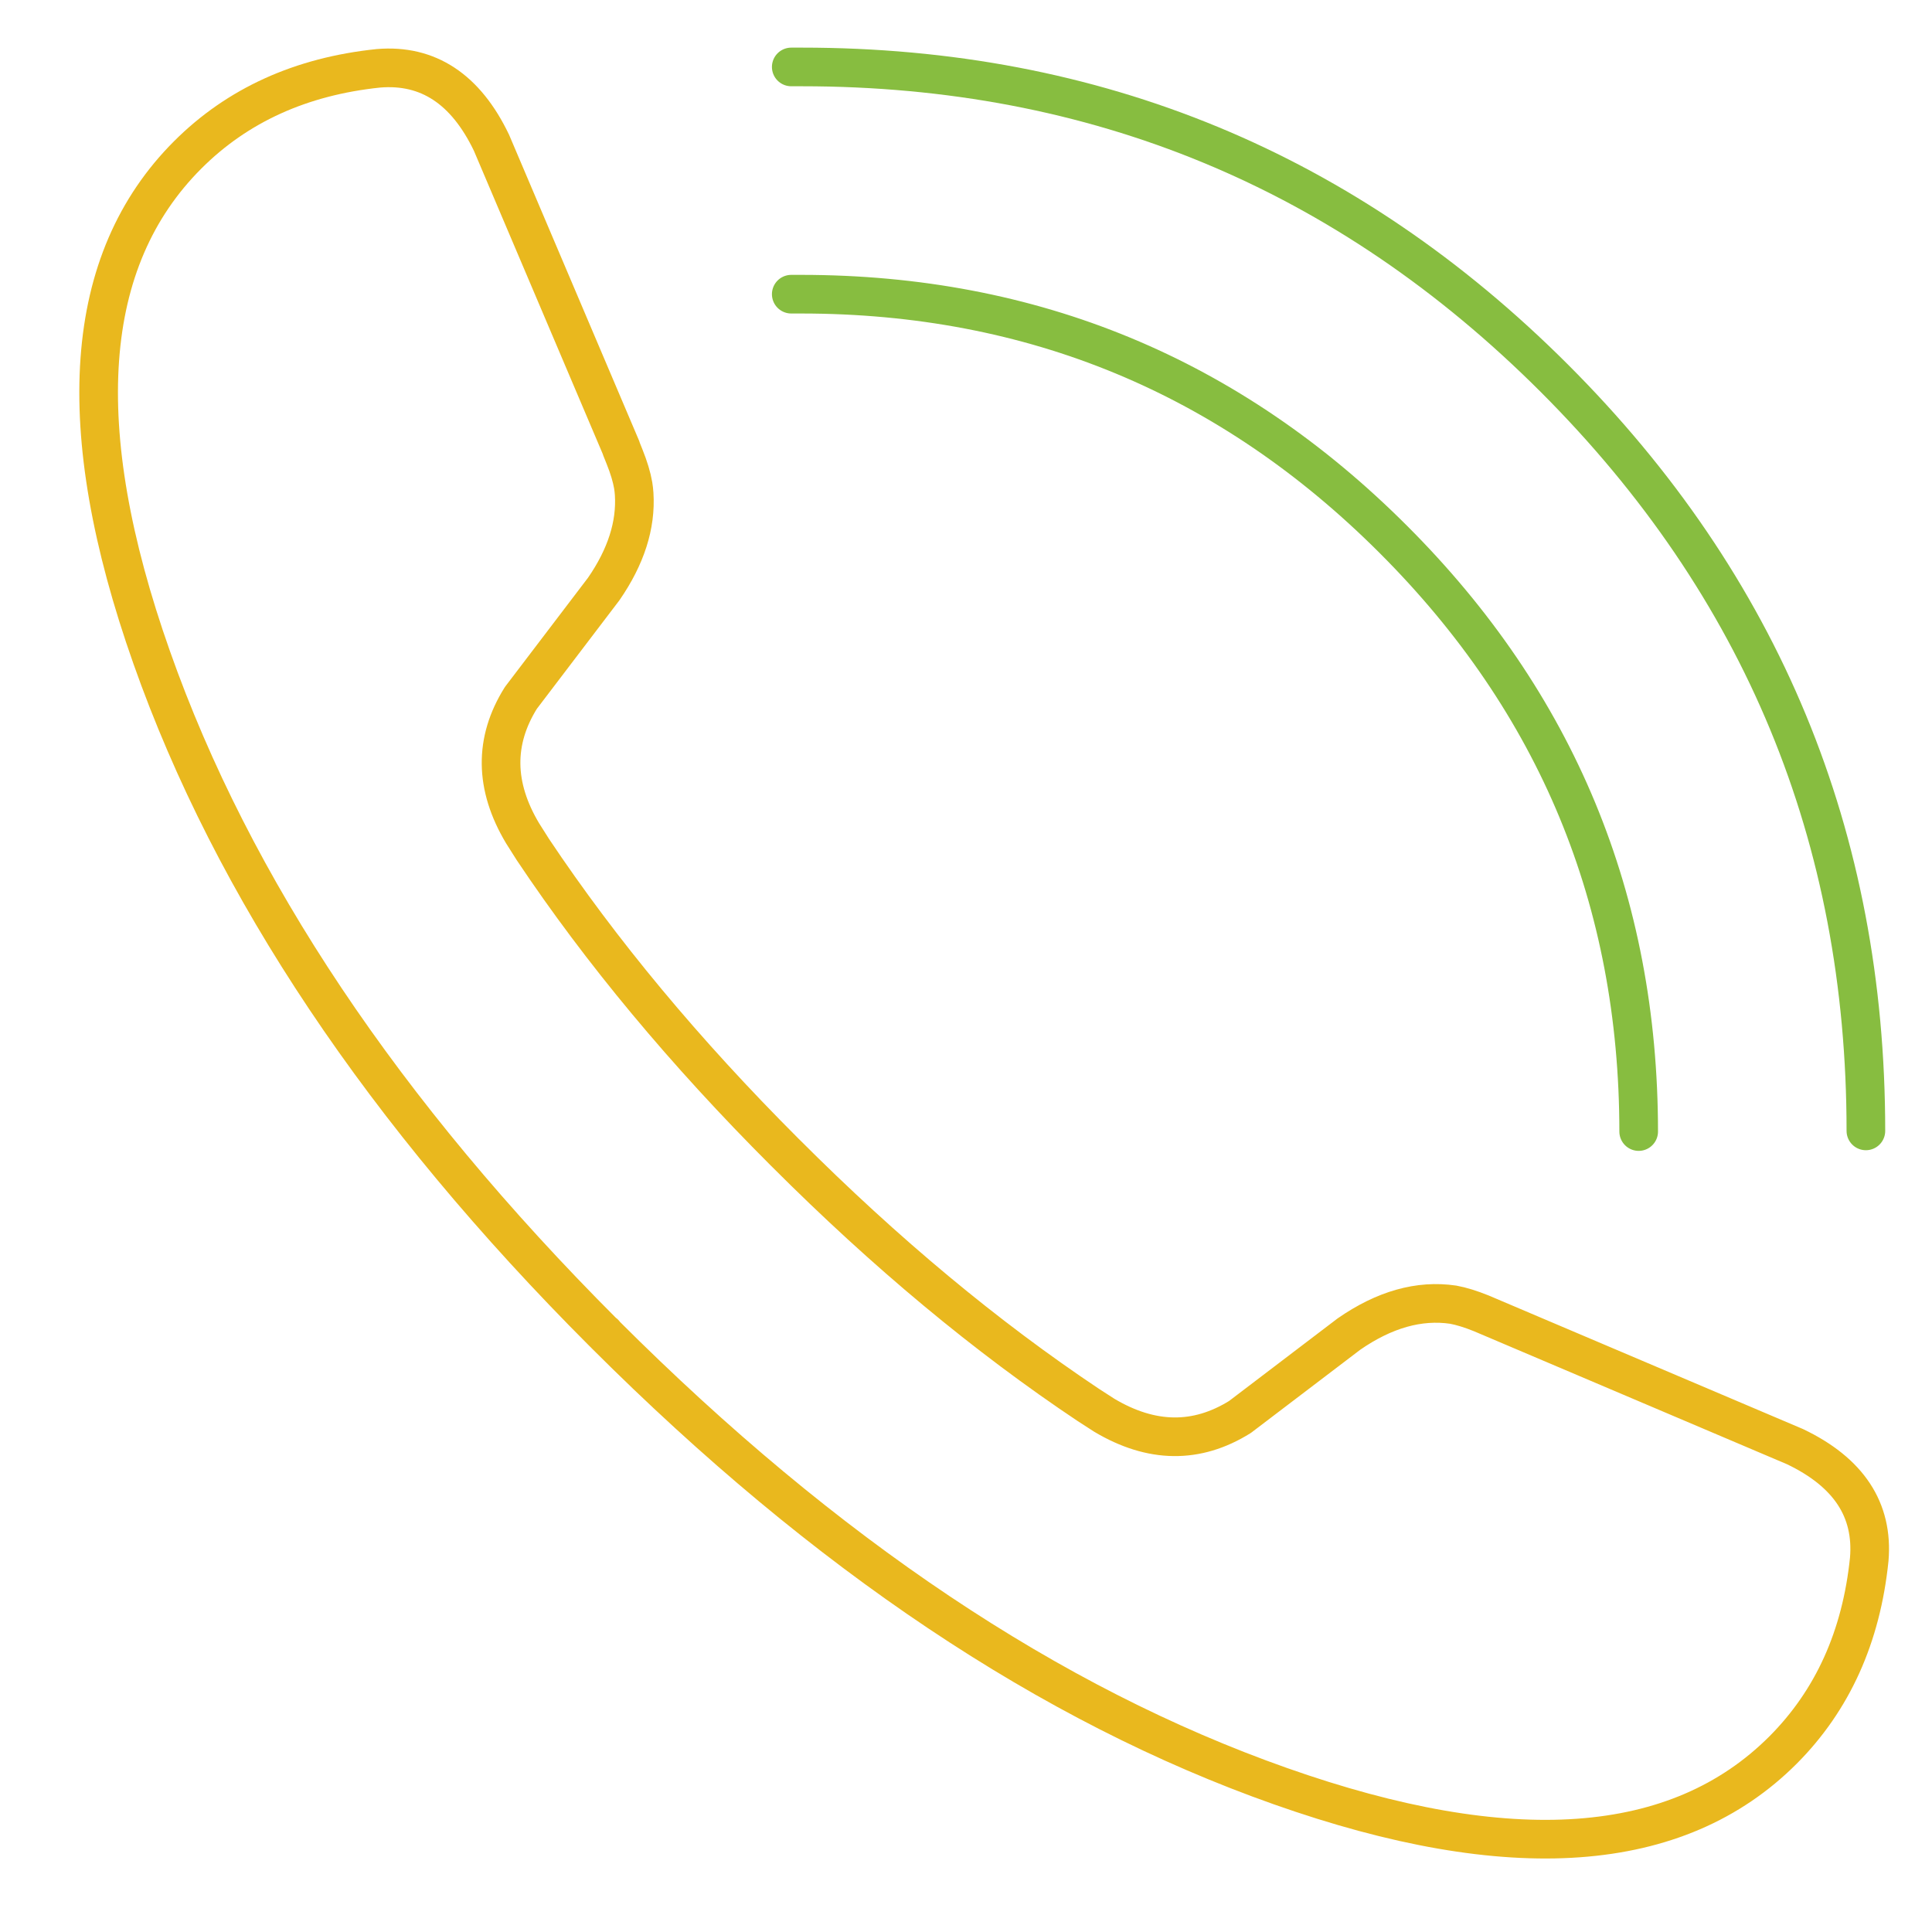
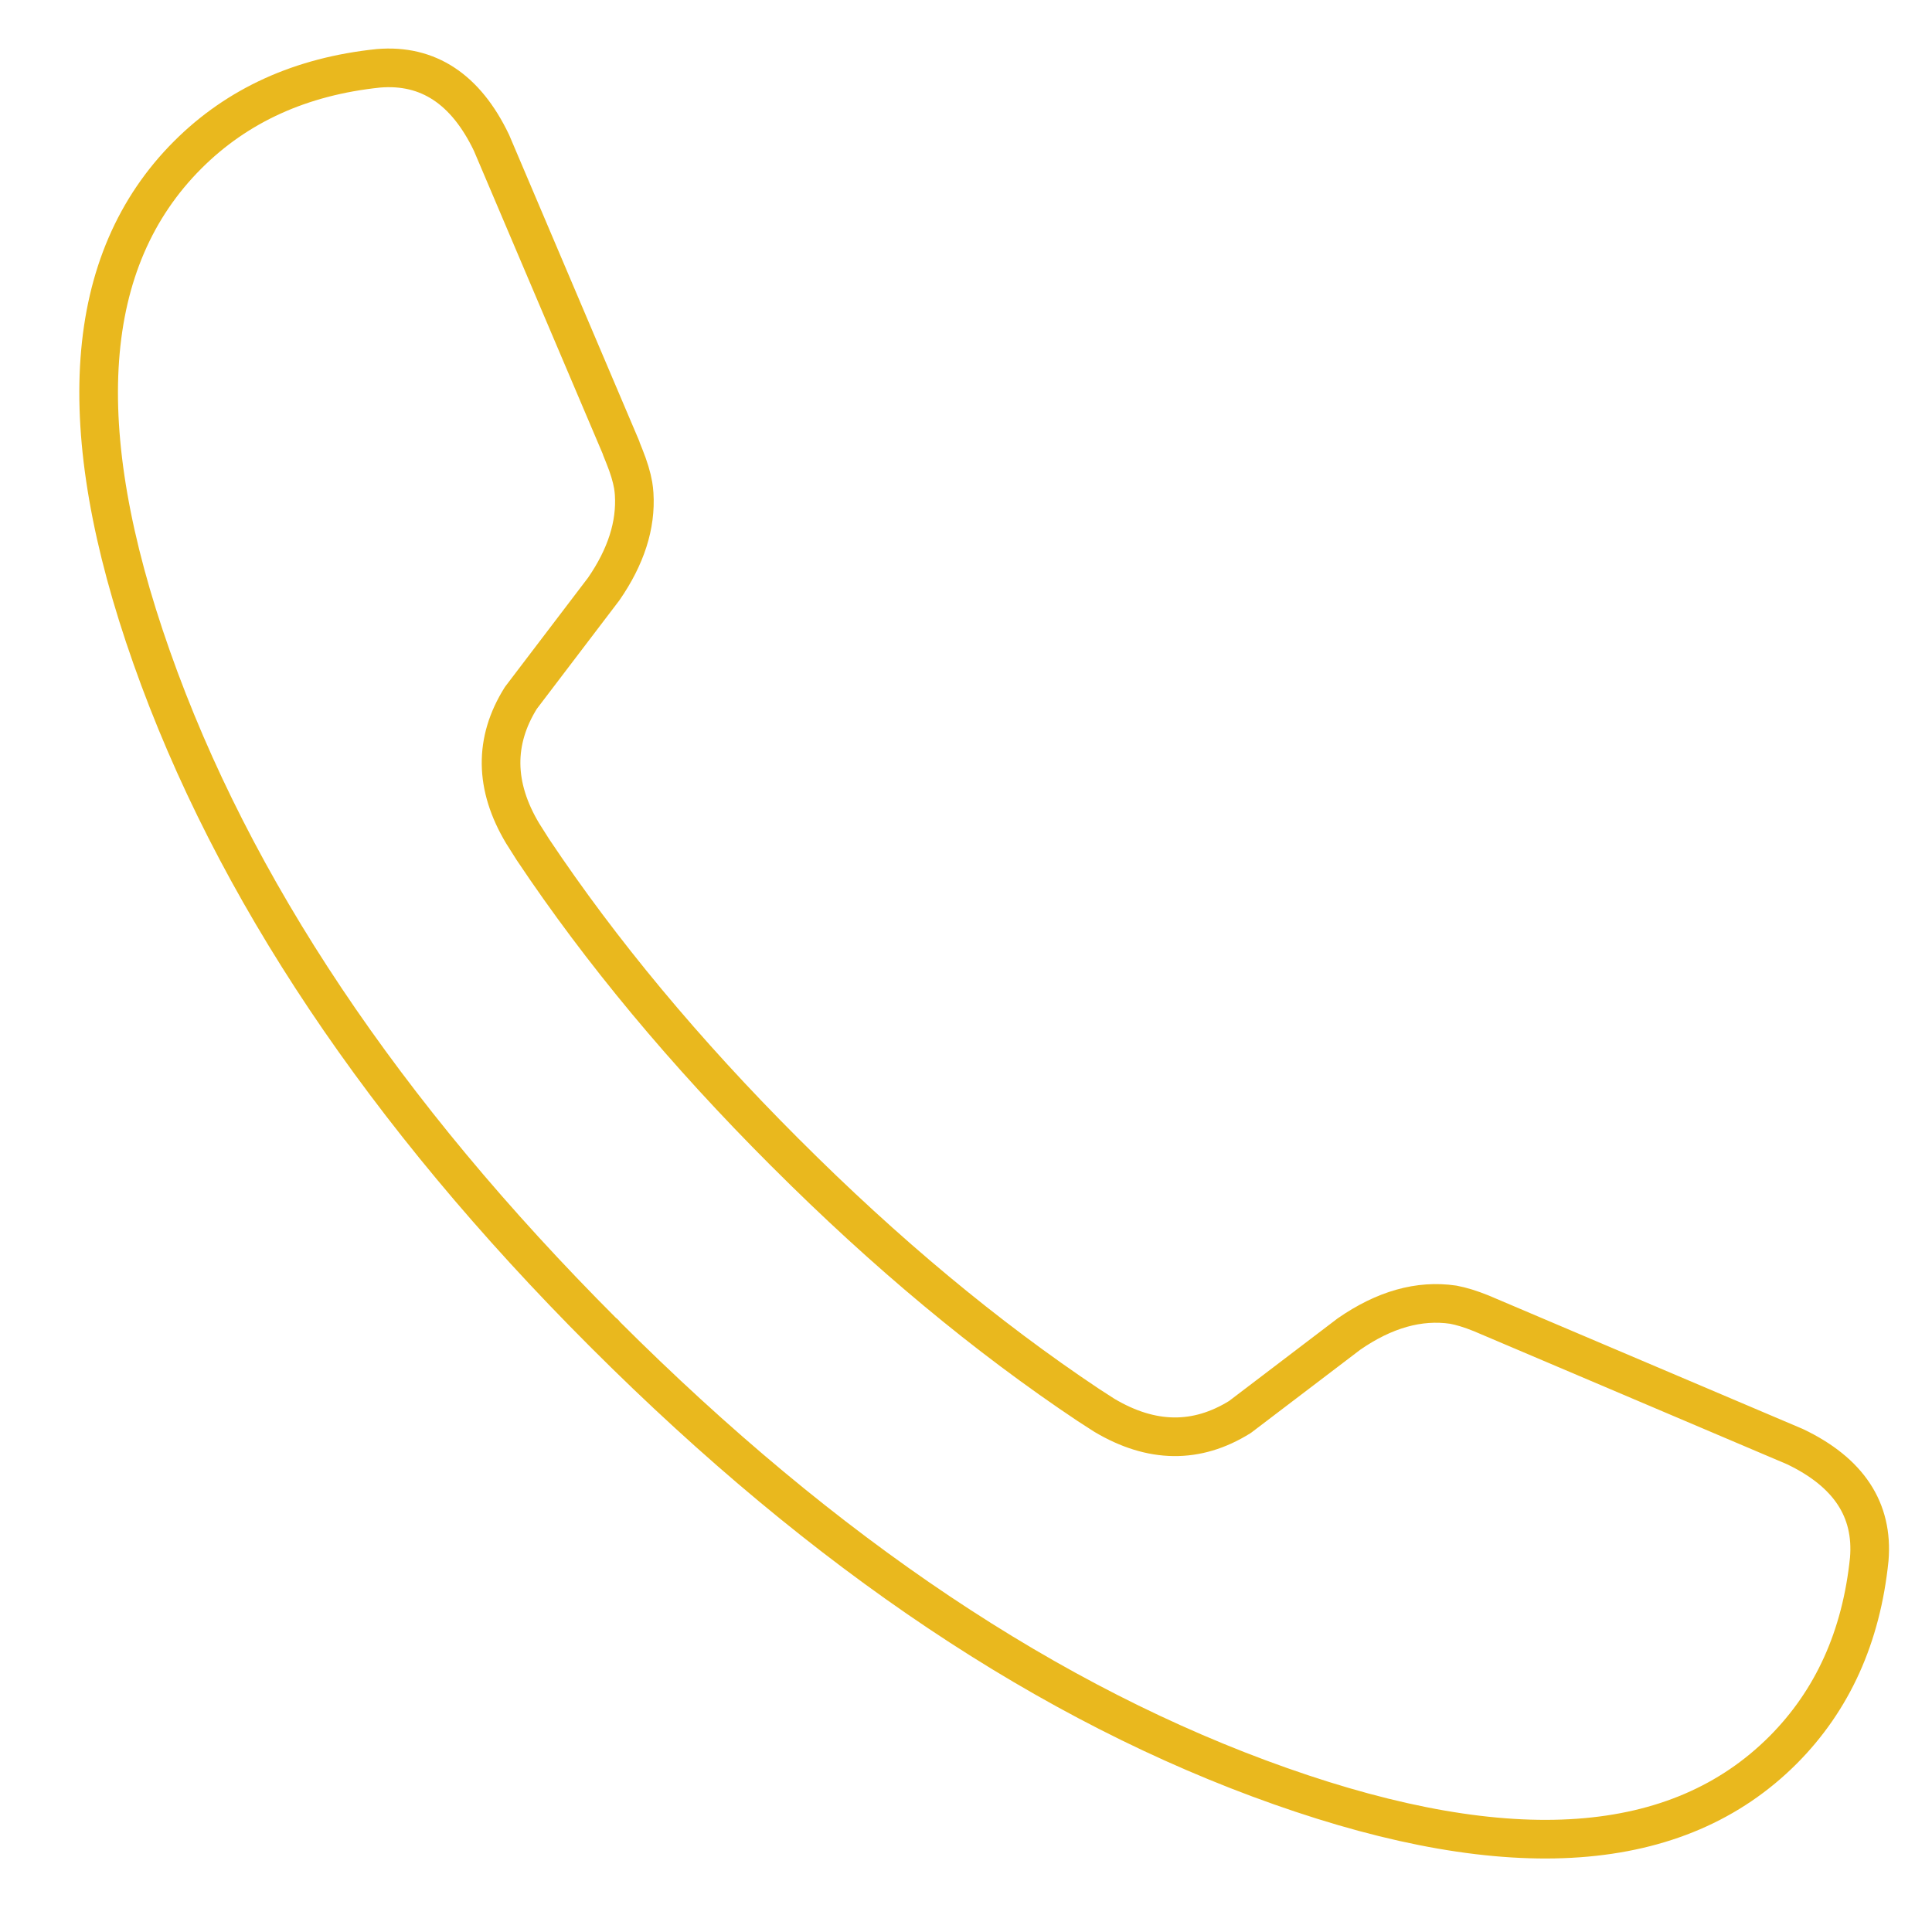
<svg xmlns="http://www.w3.org/2000/svg" version="1.1" x="0px" y="0px" width="100px" height="100px" viewBox="0 0 100 100" enable-background="new 0 0 100 100" xml:space="preserve">
  <g id="Layer_1" display="none">
    <g display="inline">
      <path fill-rule="evenodd" clip-rule="evenodd" fill="none" stroke="#E9B81E" stroke-width="2" stroke-linecap="round" stroke-linejoin="round" stroke-miterlimit="3" d="    M31.526,23.252c-1.016,1.558-2.081,3.128-3.197,4.711c-0.582,0.825-1.175,1.652-1.781,2.481c-0.3,0.407-0.605,0.813-0.911,1.221    c-1.446,1.919-2.964,3.855-4.557,5.805c-0.889-1.091-1.752-2.175-2.594-3.253c-0.603-0.773-1.192-1.544-1.766-2.313    c-0.338-0.444-0.67-0.888-0.998-1.332c-1.817-2.466-3.51-4.906-5.076-7.319c-1.416-2.188-2.121-4.614-2.116-7.278    c-0.005-3.478,1.219-6.446,3.674-8.903c2.452-2.451,5.41-3.68,8.875-3.688c3.465,0.008,6.424,1.237,8.875,3.688    c2.465,2.458,3.698,5.426,3.703,8.903C33.657,18.638,32.946,21.064,31.526,23.252z M16.65,11.488    c1.223-1.219,2.7-1.827,4.43-1.823c1.731-0.003,3.207,0.604,4.431,1.823c1.224,1.223,1.835,2.7,1.837,4.431    c-0.002,1.725-0.614,3.197-1.837,4.417c-1.224,1.223-2.7,1.836-4.431,1.836c-1.73,0-3.208-0.614-4.43-1.836    c-1.219-1.219-1.827-2.691-1.822-4.417C14.823,14.188,15.431,12.711,16.65,11.488z" />
      <path fill-rule="evenodd" clip-rule="evenodd" fill="none" stroke="#E9B81E" stroke-width="2" stroke-linecap="round" stroke-linejoin="round" stroke-miterlimit="3" d="    M74.32,45.07c2.803-0.003,5.196,0.983,7.18,2.958c1.98,1.979,2.971,4.367,2.973,7.164c-0.002,2.799-0.992,5.188-2.973,7.167    c-1.983,1.975-4.377,2.961-7.18,2.957c-2.799,0.004-5.187-0.982-7.164-2.957c-1.98-1.979-2.972-4.368-2.974-7.167    c0.002-2.797,0.993-5.186,2.974-7.164C69.134,46.053,71.521,45.067,74.32,45.07z M74.32,34.904    c5.61,0.019,10.401,2.015,14.372,5.987c3.987,3.974,5.983,8.774,5.987,14.4c0,4.312-1.15,8.238-3.448,11.778    c-3.441,5.294-7.252,10.66-11.429,16.096c-0.194,0.257-0.392,0.513-0.588,0.771c-1.579,2.046-3.211,4.103-4.895,6.17    c-1.614-1.985-3.181-3.964-4.697-5.932c-0.274-0.35-0.544-0.7-0.813-1.051c-4.162-5.425-7.956-10.777-11.385-16.055    c-2.294-3.54-3.44-7.467-3.436-11.778c-0.011-5.626,1.972-10.426,5.944-14.4C63.909,36.918,68.705,34.923,74.32,34.904z" />
      <path fill-rule="evenodd" clip-rule="evenodd" fill="none" stroke="#87BD40" stroke-width="2" stroke-linecap="round" stroke-linejoin="round" stroke-miterlimit="3" d="    M81.934,89.658c0,2.038-0.719,3.776-2.158,5.216s-3.179,2.159-5.216,2.159c-2.038,0-3.777-0.72-5.217-2.159    s-2.159-3.178-2.159-5.216H23.268c-4.562,0-8.459-1.618-11.693-4.852C8.358,81.591,6.75,77.703,6.75,73.14    c0-4.562,1.608-8.459,4.824-11.692c3.139-3.122,6.901-4.734,11.287-4.838h12.62c2.607,0,4.833-0.931,6.674-2.79    c1.86-1.843,2.79-4.066,2.79-6.674v-0.028c0-2.608-0.93-4.842-2.79-6.702c-1.842-1.842-4.067-2.764-6.674-2.762l-6.771,0.013    c0,2.038-0.721,3.777-2.161,5.216c-1.439,1.439-3.178,2.16-5.216,2.16c-2.038,0-3.776-0.721-5.215-2.16    c-1.439-1.439-2.159-3.178-2.159-5.216" />
    </g>
  </g>
  <g id="Layer_2" display="none">
    <g display="inline">
-       <path fill-rule="evenodd" clip-rule="evenodd" fill="none" stroke="#E9B81E" stroke-width="2" stroke-linecap="round" stroke-linejoin="round" stroke-miterlimit="3" d="    M49.944,78.631l-5.095,2.936l-9.082,5.228l-5.228-9.069L7.189,37.158l-5.228-9.082l9.082-5.228l8.548-4.934l9.082-5.241    l5.242,9.096l21.656,37.606 M33.915,21.769c-1.562,0.923-3.31,1.384-5.242,1.387c-2.878-0.003-5.342-1.029-7.388-3.081    c-0.675-0.675-1.24-1.395-1.694-2.16 M11.043,22.849c0.917,1.554,1.375,3.296,1.375,5.228c0,2.878-1.021,5.342-3.068,7.388    c-0.675,0.675-1.396,1.239-2.161,1.694 M19.698,28.383c0.894-0.517,1.835-0.641,2.828-0.374c1,0.269,1.76,0.851,2.28,1.747    c0.512,0.893,0.631,1.835,0.359,2.827c-0.264,1-0.842,1.759-1.733,2.28c-0.897,0.516-1.844,0.641-2.84,0.374    c-0.995-0.269-1.75-0.851-2.267-1.747c-0.517-0.893-0.641-1.836-0.374-2.827C18.219,29.664,18.801,28.904,19.698,28.383z     M19.138,46.986c1.072-2.215,2.628-4.131,4.667-5.748c0.778-0.618,1.628-1.19,2.547-1.72c3.319-1.915,6.671-2.746,10.057-2.494     M40.182,51.227l-1-4.653c-0.059-0.286-0.14-0.557-0.24-0.813c-0.294-0.703-0.76-1.29-1.4-1.761    c-0.888-0.624-1.844-0.849-2.867-0.68l-0.015-0.013c-1.017,0.174-1.799,0.694-2.347,1.56c-0.56,0.879-0.723,1.853-0.492,2.921    l0.826,3.88c0.185,1.032,0.01,1.965-0.52,2.801c-0.563,0.878-1.354,1.403-2.374,1.573H29.74c-1.016,0.169-1.959-0.066-2.828-0.707    c-0.66-0.468-1.141-1.059-1.439-1.772l-1.975,1.159 M25.473,53.562c-0.102-0.239-0.181-0.494-0.241-0.761l-1.013-4.654     M40.916,44.613l-1.974,1.147 M45.317,52.494c-0.355,0.725-0.759,1.419-1.214,2.08c-0.847,1.231-1.874,2.352-3.08,3.359    c-0.875,0.731-1.844,1.402-2.907,2.015c-3.328,1.915-6.689,2.741-10.083,2.48 M30.54,77.725c1.557-0.922,3.3-1.385,5.228-1.388    c2.883,0.003,5.35,1.03,7.401,3.082c0.67,0.669,1.23,1.385,1.68,2.147" />
+       <path fill-rule="evenodd" clip-rule="evenodd" fill="none" stroke="#E9B81E" stroke-width="2" stroke-linecap="round" stroke-linejoin="round" stroke-miterlimit="3" d="    M49.944,78.631l-5.095,2.936l-9.082,5.228l-5.228-9.069L7.189,37.158l-5.228-9.082l9.082-5.228l8.548-4.934l9.082-5.241    l5.242,9.096l21.656,37.606 M33.915,21.769c-1.562,0.923-3.31,1.384-5.242,1.387c-2.878-0.003-5.342-1.029-7.388-3.081    M11.043,22.849c0.917,1.554,1.375,3.296,1.375,5.228c0,2.878-1.021,5.342-3.068,7.388    c-0.675,0.675-1.396,1.239-2.161,1.694 M19.698,28.383c0.894-0.517,1.835-0.641,2.828-0.374c1,0.269,1.76,0.851,2.28,1.747    c0.512,0.893,0.631,1.835,0.359,2.827c-0.264,1-0.842,1.759-1.733,2.28c-0.897,0.516-1.844,0.641-2.84,0.374    c-0.995-0.269-1.75-0.851-2.267-1.747c-0.517-0.893-0.641-1.836-0.374-2.827C18.219,29.664,18.801,28.904,19.698,28.383z     M19.138,46.986c1.072-2.215,2.628-4.131,4.667-5.748c0.778-0.618,1.628-1.19,2.547-1.72c3.319-1.915,6.671-2.746,10.057-2.494     M40.182,51.227l-1-4.653c-0.059-0.286-0.14-0.557-0.24-0.813c-0.294-0.703-0.76-1.29-1.4-1.761    c-0.888-0.624-1.844-0.849-2.867-0.68l-0.015-0.013c-1.017,0.174-1.799,0.694-2.347,1.56c-0.56,0.879-0.723,1.853-0.492,2.921    l0.826,3.88c0.185,1.032,0.01,1.965-0.52,2.801c-0.563,0.878-1.354,1.403-2.374,1.573H29.74c-1.016,0.169-1.959-0.066-2.828-0.707    c-0.66-0.468-1.141-1.059-1.439-1.772l-1.975,1.159 M25.473,53.562c-0.102-0.239-0.181-0.494-0.241-0.761l-1.013-4.654     M40.916,44.613l-1.974,1.147 M45.317,52.494c-0.355,0.725-0.759,1.419-1.214,2.08c-0.847,1.231-1.874,2.352-3.08,3.359    c-0.875,0.731-1.844,1.402-2.907,2.015c-3.328,1.915-6.689,2.741-10.083,2.48 M30.54,77.725c1.557-0.922,3.3-1.385,5.228-1.388    c2.883,0.003,5.35,1.03,7.401,3.082c0.67,0.669,1.23,1.385,1.68,2.147" />
      <path fill-rule="evenodd" clip-rule="evenodd" fill="none" stroke="#E9B81E" stroke-width="2" stroke-linecap="round" stroke-linejoin="round" stroke-miterlimit="3" d="    M53.624,45.307c2.542,0.479,5.063,1.297,7.562,2.454c2.974,1.38,5.916,3.238,8.829,5.573l7.308,5.948    c2.814,2.403,5.975,3.382,9.481,2.935l9.001-1.106l3.575,20.283c-10.444,5.308-19.535,6.027-27.272,2.16L43.77,69.364    c-2.052-1.288-2.491-2.884-1.32-4.788c0.309-0.5,0.728-0.895,1.253-1.187c1.394-0.768,3.564-0.794,6.509-0.08    c0.191,0.049,0.388,0.104,0.585,0.16l12.577,3.253" />
    </g>
  </g>
  <g id="Layer_3">
    <g>
      <path fill-rule="evenodd" clip-rule="evenodd" fill="none" stroke="#E9B81E" stroke-width="2" stroke-linecap="round" stroke-linejoin="round" stroke-miterlimit="3" d="    M32.773,25.12c-0.073-0.427-0.222-0.923-0.449-1.488L32.151,23.2v-0.018L25.44,7.391c-1.333-2.782-3.282-4.068-5.846-3.856    c-4.011,0.416-7.304,1.909-9.876,4.479c-5.447,5.444-6.07,14.115-1.868,26.012c4.202,11.91,11.996,23.562,23.384,34.955    c0.018,0.012,0.035,0.023,0.052,0.034c0.011,0.018,0.023,0.034,0.035,0.053C42.714,80.455,54.365,88.25,66.276,92.452    c11.897,4.201,20.568,3.578,26.013-1.869c2.563-2.571,4.052-5.863,4.463-9.875c0.215-2.559-1.063-4.501-3.841-5.829L76.67,67.978    c-0.547-0.221-1.031-0.37-1.453-0.448c-1.761-0.259-3.562,0.249-5.396,1.521l-5.639,4.29c-2.239,1.396-4.58,1.367-7.021-0.086    c-0.278-0.177-0.556-0.354-0.831-0.536c-5.276-3.522-10.495-7.863-15.653-13.024c-0.012-0.011-0.023-0.023-0.035-0.033    c-0.012-0.013-0.023-0.023-0.035-0.036c-5.16-5.159-9.501-10.376-13.024-15.652c-0.181-0.283-0.359-0.565-0.536-0.847    c-1.454-2.437-1.483-4.772-0.086-7.005l4.29-5.639c1.15-1.666,1.674-3.304,1.573-4.912C32.815,25.419,32.797,25.27,32.773,25.12z" />
-       <path fill-rule="evenodd" clip-rule="evenodd" fill="none" stroke="#87BD40" stroke-width="2" stroke-linecap="round" stroke-linejoin="round" stroke-miterlimit="3" d="    M40.955,3.465c0.185,0,0.369,0,0.553,0c15.221,0.001,28.204,5.374,38.95,16.119c10.747,10.747,16.12,23.729,16.12,38.951     M40.955,15.227c0.173,0,0.346,0,0.519,0c11.977,0.002,22.192,4.234,30.648,12.695c8.46,8.455,12.692,18.671,12.696,30.647" />
    </g>
  </g>
  <g id="Layer_4" display="none">
    <polygon display="inline" fill-rule="evenodd" clip-rule="evenodd" fill="none" stroke="#87BD40" stroke-width="2" stroke-linecap="round" stroke-linejoin="round" stroke-miterlimit="3" points="   51.059,2.384 44.745,8.07 36.735,5.214 33.08,12.91 24.612,13.346 24.176,21.839 16.483,25.492 19.313,33.5 13.603,39.841    19.313,46.157 16.483,54.189 24.176,57.844 24.612,66.313 33.08,66.772 36.735,74.468 44.745,71.61 51.059,77.298 57.375,71.61    65.41,74.468 69.063,66.796 77.558,66.313 77.994,57.818 85.687,54.143 82.855,46.133 88.542,39.817 82.855,33.478 85.687,25.492    77.968,21.839 77.558,13.321 69.063,12.886 65.41,5.214 57.375,8.07  " />
    <path display="inline" fill-rule="evenodd" clip-rule="evenodd" fill="none" stroke="#E9B81E" stroke-width="2" stroke-linecap="round" stroke-linejoin="round" stroke-miterlimit="3" d="   M56.576,32.848l12.632,1.767l-9.146,8.759l2.325,12.583l-11.279-6.074l-11.274,6.074l2.346-12.583l-9.196-8.759l12.629-1.767   l5.494-11.446L56.576,32.848z M24.854,77.08l-4.937,11.857l13.455-3.823l6.797,12.244l4.988-12.026 M57.013,85.307l5.011,12.052   l6.774-12.244l13.478,3.823l-4.937-11.882" />
  </g>
  <g id="Layer_5" display="none">
    <g display="inline">
      <g>
        <path fill="none" stroke="#E9B81E" stroke-width="2" stroke-miterlimit="10" d="M99.886,42.064l-0.12-2.684     c-0.041-1.932-9.648-1.329-9.648-1.329c-1.328,0.081-1.664,1.382-1.704,1.53c-0.201-0.443-0.402-0.873-0.604-1.302     c-0.107-0.255-0.228-0.51-0.335-0.765c-3.69-8.118-7.246-14.652-10.037-16.611c-0.671-0.47-2.281-0.845-4.12-1.087     c-0.938-0.134-1.959-0.241-2.857-0.295c-2.495-0.188-4.75-0.349-6.937-0.47c-4.08-0.228-7.943-0.335-12.761-0.335     c-4.804,0-8.668,0.107-12.748,0.335c-2.187,0.121-4.441,0.282-6.95,0.47c-0.899,0.054-1.919,0.161-2.858,0.295     c-1.838,0.242-3.448,0.617-4.12,1.087c-2.791,1.959-6.347,8.494-10.037,16.611c-0.108,0.255-0.228,0.51-0.335,0.765     c-0.201,0.429-0.402,0.859-0.604,1.302c-0.041-0.148-0.376-1.449-1.705-1.53c0,0-9.607-0.604-9.647,1.329l-0.121,2.684     c-0.094,0.993,0.456,2.067,1.502,2.308c0,0,5.555,1.153,6.535,1.61c-0.47,0.738-0.858,1.422-1.194,2.134     c0,0-2.268,4.361-2.777,5.461c-0.336,0.631-0.631,1.314-0.872,1.985c-0.47,1.234-0.631,2.671-0.645,4.308     c0.121,3.139,0.47,6.909,0.979,10.291v15.82c0,1.368,1.114,2.469,2.482,2.469h8.467c1.368,0,2.469-1.101,2.469-2.469v-8.359     h3.341c0.725,0,1.422-0.201,2.04-0.591l1.221-0.778c0.604-0.39,1.315-0.59,2.026-0.59h47.098c0.711,0,1.422,0.2,2.026,0.59     l1.22,0.778c0.618,0.39,1.314,0.591,2.04,0.591h3.341v8.359c0,1.368,1.102,2.469,2.469,2.469h8.468     c1.368,0,2.481-1.101,2.481-2.469v-15.82c0.51-3.382,0.859-7.152,0.979-10.278c-0.014-1.649-0.174-3.086-0.644-4.32     c-0.241-0.671-0.537-1.354-0.873-1.985c-0.51-1.101-2.777-5.461-2.777-5.461c-0.334-0.711-0.724-1.396-1.194-2.12     c0.98-0.47,6.535-1.624,6.535-1.624C99.43,44.131,99.979,43.057,99.886,42.064z M12.91,63.157     c-1.852-0.135-3.341-1.65-3.556-3.596l-0.443-4.079c-0.067-0.672,0.161-1.342,0.645-1.785l0.241-0.215     c0.537-0.51,1.288-0.685,1.959-0.429l5.246,1.892c0.846,0.309,1.717,0.577,2.604,0.792c1.865,0.456,3.233,2.053,3.488,3.958     l0.564,4.187C19.069,63.613,15.446,63.345,12.91,63.157z M70.071,63.17c-0.349,0.363-1.007,0.766-2.16,0.899     c-4.657,0.523-12.868,0.47-17.148,0.47c-4.281,0-12.493,0.054-17.149-0.47c-1.153-0.134-1.811-0.536-2.16-0.899     c-1.436-1.341-2.053-6.521-2.053-6.521c0.886,0.617,11.11,0.926,21.362,0.926c10.251,0,20.476-0.309,21.361-0.926     C72.124,56.649,71.507,61.829,70.071,63.17z M18.452,41.339c0.04-0.162,0.08-0.322,0.134-0.497     c0.081-0.322,0.188-0.671,0.295-1.02c0.295-0.952,0.657-1.986,1.087-3.032c1.798-4.589,4.482-9.635,6.226-11.446     c0.738-0.806,1.757-1.382,3.689-1.637c7.058-0.912,13.271-1.114,20.879-1.114c7.607,0,13.819,0.202,20.878,1.114     c1.932,0.255,2.951,0.832,3.677,1.637c1.758,1.811,4.441,6.856,6.239,11.446c0.429,1.046,0.792,2.08,1.087,3.032     c0.107,0.349,0.215,0.698,0.295,1.02c0.054,0.175,0.094,0.335,0.135,0.497C75.841,40.292,25.684,40.292,18.452,41.339z      M91.969,53.697c0.483,0.443,0.712,1.113,0.644,1.785l-0.441,4.079c-0.216,1.945-1.705,3.461-3.557,3.596     c-2.535,0.188-6.159,0.456-10.748,0.725l0.564-4.187c0.255-1.905,1.623-3.502,3.488-3.958c0.886-0.215,1.758-0.483,2.604-0.792     l5.246-1.892c0.672-0.256,1.422-0.081,1.959,0.429L91.969,53.697z" />
      </g>
      <g>
        <path fill="none" stroke="#E9B81E" stroke-miterlimit="10" d="M64.633,19.394H36.891l1.831-7.415     c0.477-1.928,2.207-3.282,4.192-3.282H58.61c1.986,0,3.716,1.354,4.192,3.282L64.633,19.394z" />
      </g>
      <g>
        <polygon fill="#FFFFFF" points="89.956,77.622 89.956,78.909 82.938,79.661 82.938,77.622    " />
      </g>
      <g>
        <polygon fill="#FFFFFF" points="18.586,77.622 18.586,79.661 11.569,78.909 11.569,77.622    " />
      </g>
      <g>
        <path fill="#0C0101" d="M44.273,13.284v3.586h-1.548v-3.586h-1.583v-1.232h4.707v1.232H44.273z" />
-         <path fill="#0C0101" d="M49.774,16.87l-0.202-0.679h-1.689L47.68,16.87h-1.583l1.758-4.819h1.8l1.758,4.819H49.774z      M48.205,15.112h1.044l-0.504-1.716C48.717,13.396,48.205,15.112,48.205,15.112z" />
        <path fill="#0C0101" d="M57.392,16.87h-1.879l-0.89-1.499c-0.027,0-0.917,1.499-0.917,1.499h-1.737l1.724-2.549l-1.556-2.27h1.87     l0.729,1.232c0.028,0,0.764-1.232,0.764-1.232h1.73l-1.563,2.276L57.392,16.87z" />
        <path fill="#0C0101" d="M58.442,16.87v-4.819h1.549v4.819H58.442z" />
      </g>
    </g>
  </g>
</svg>